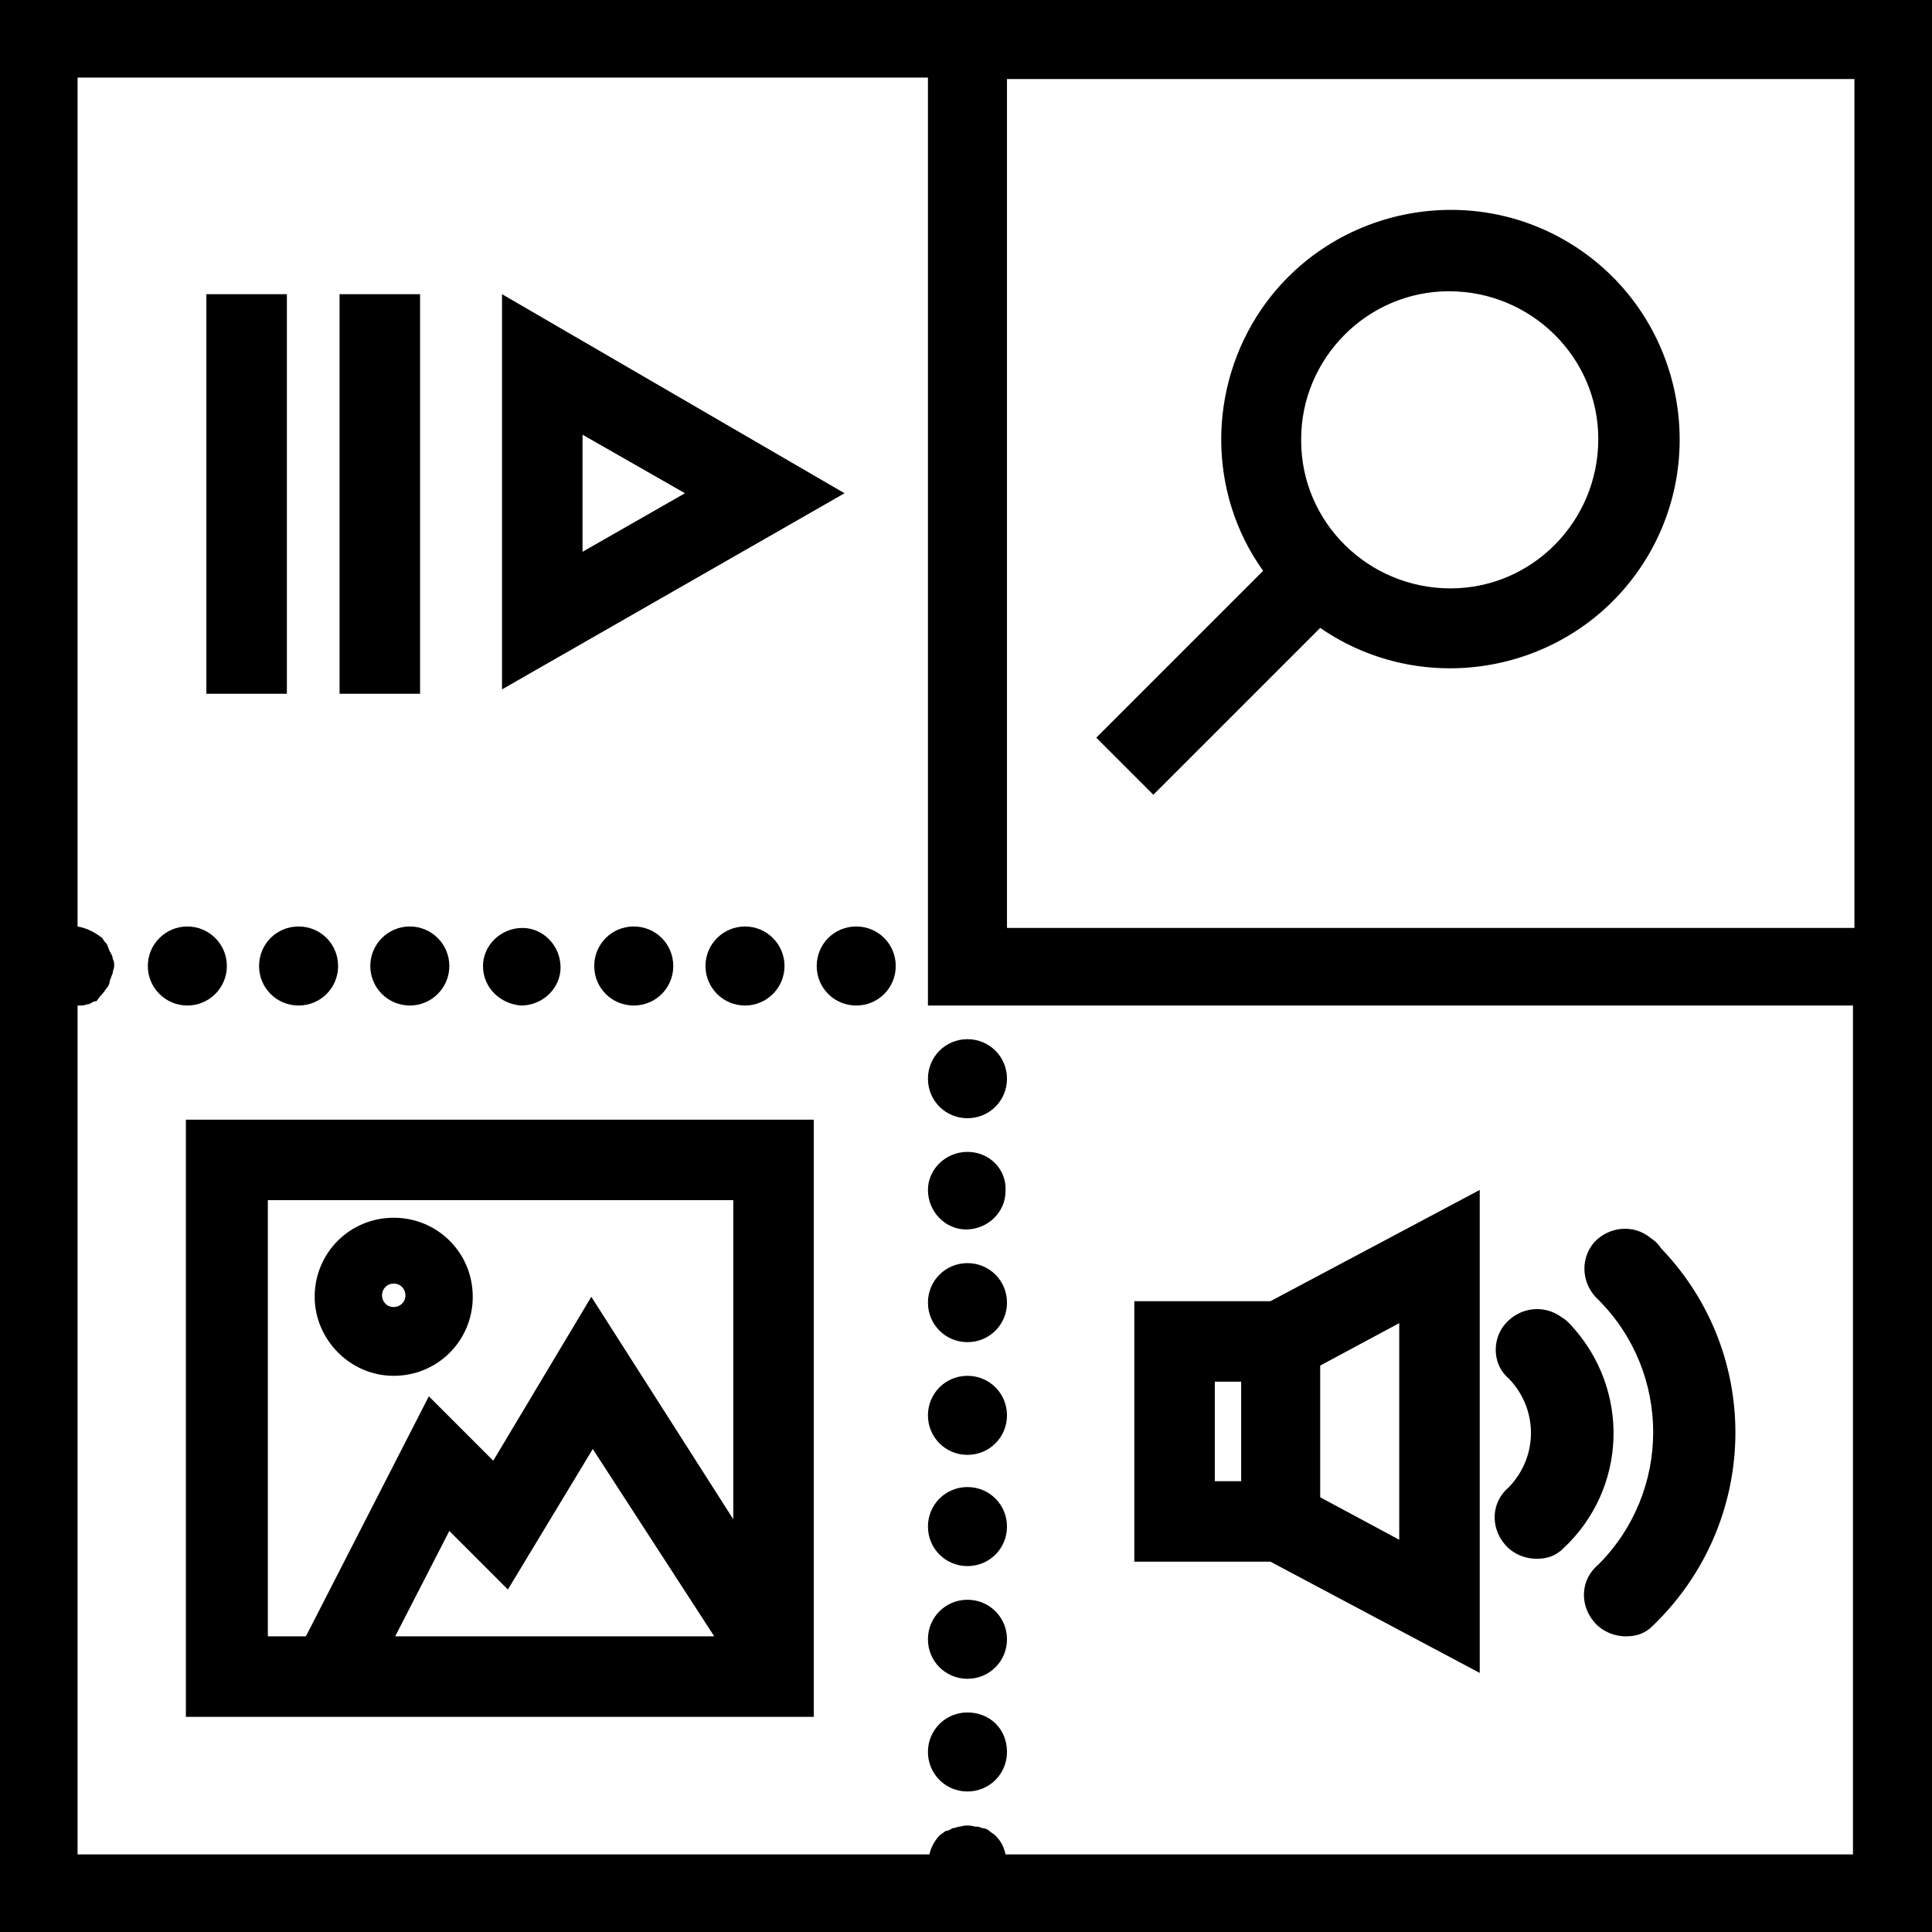
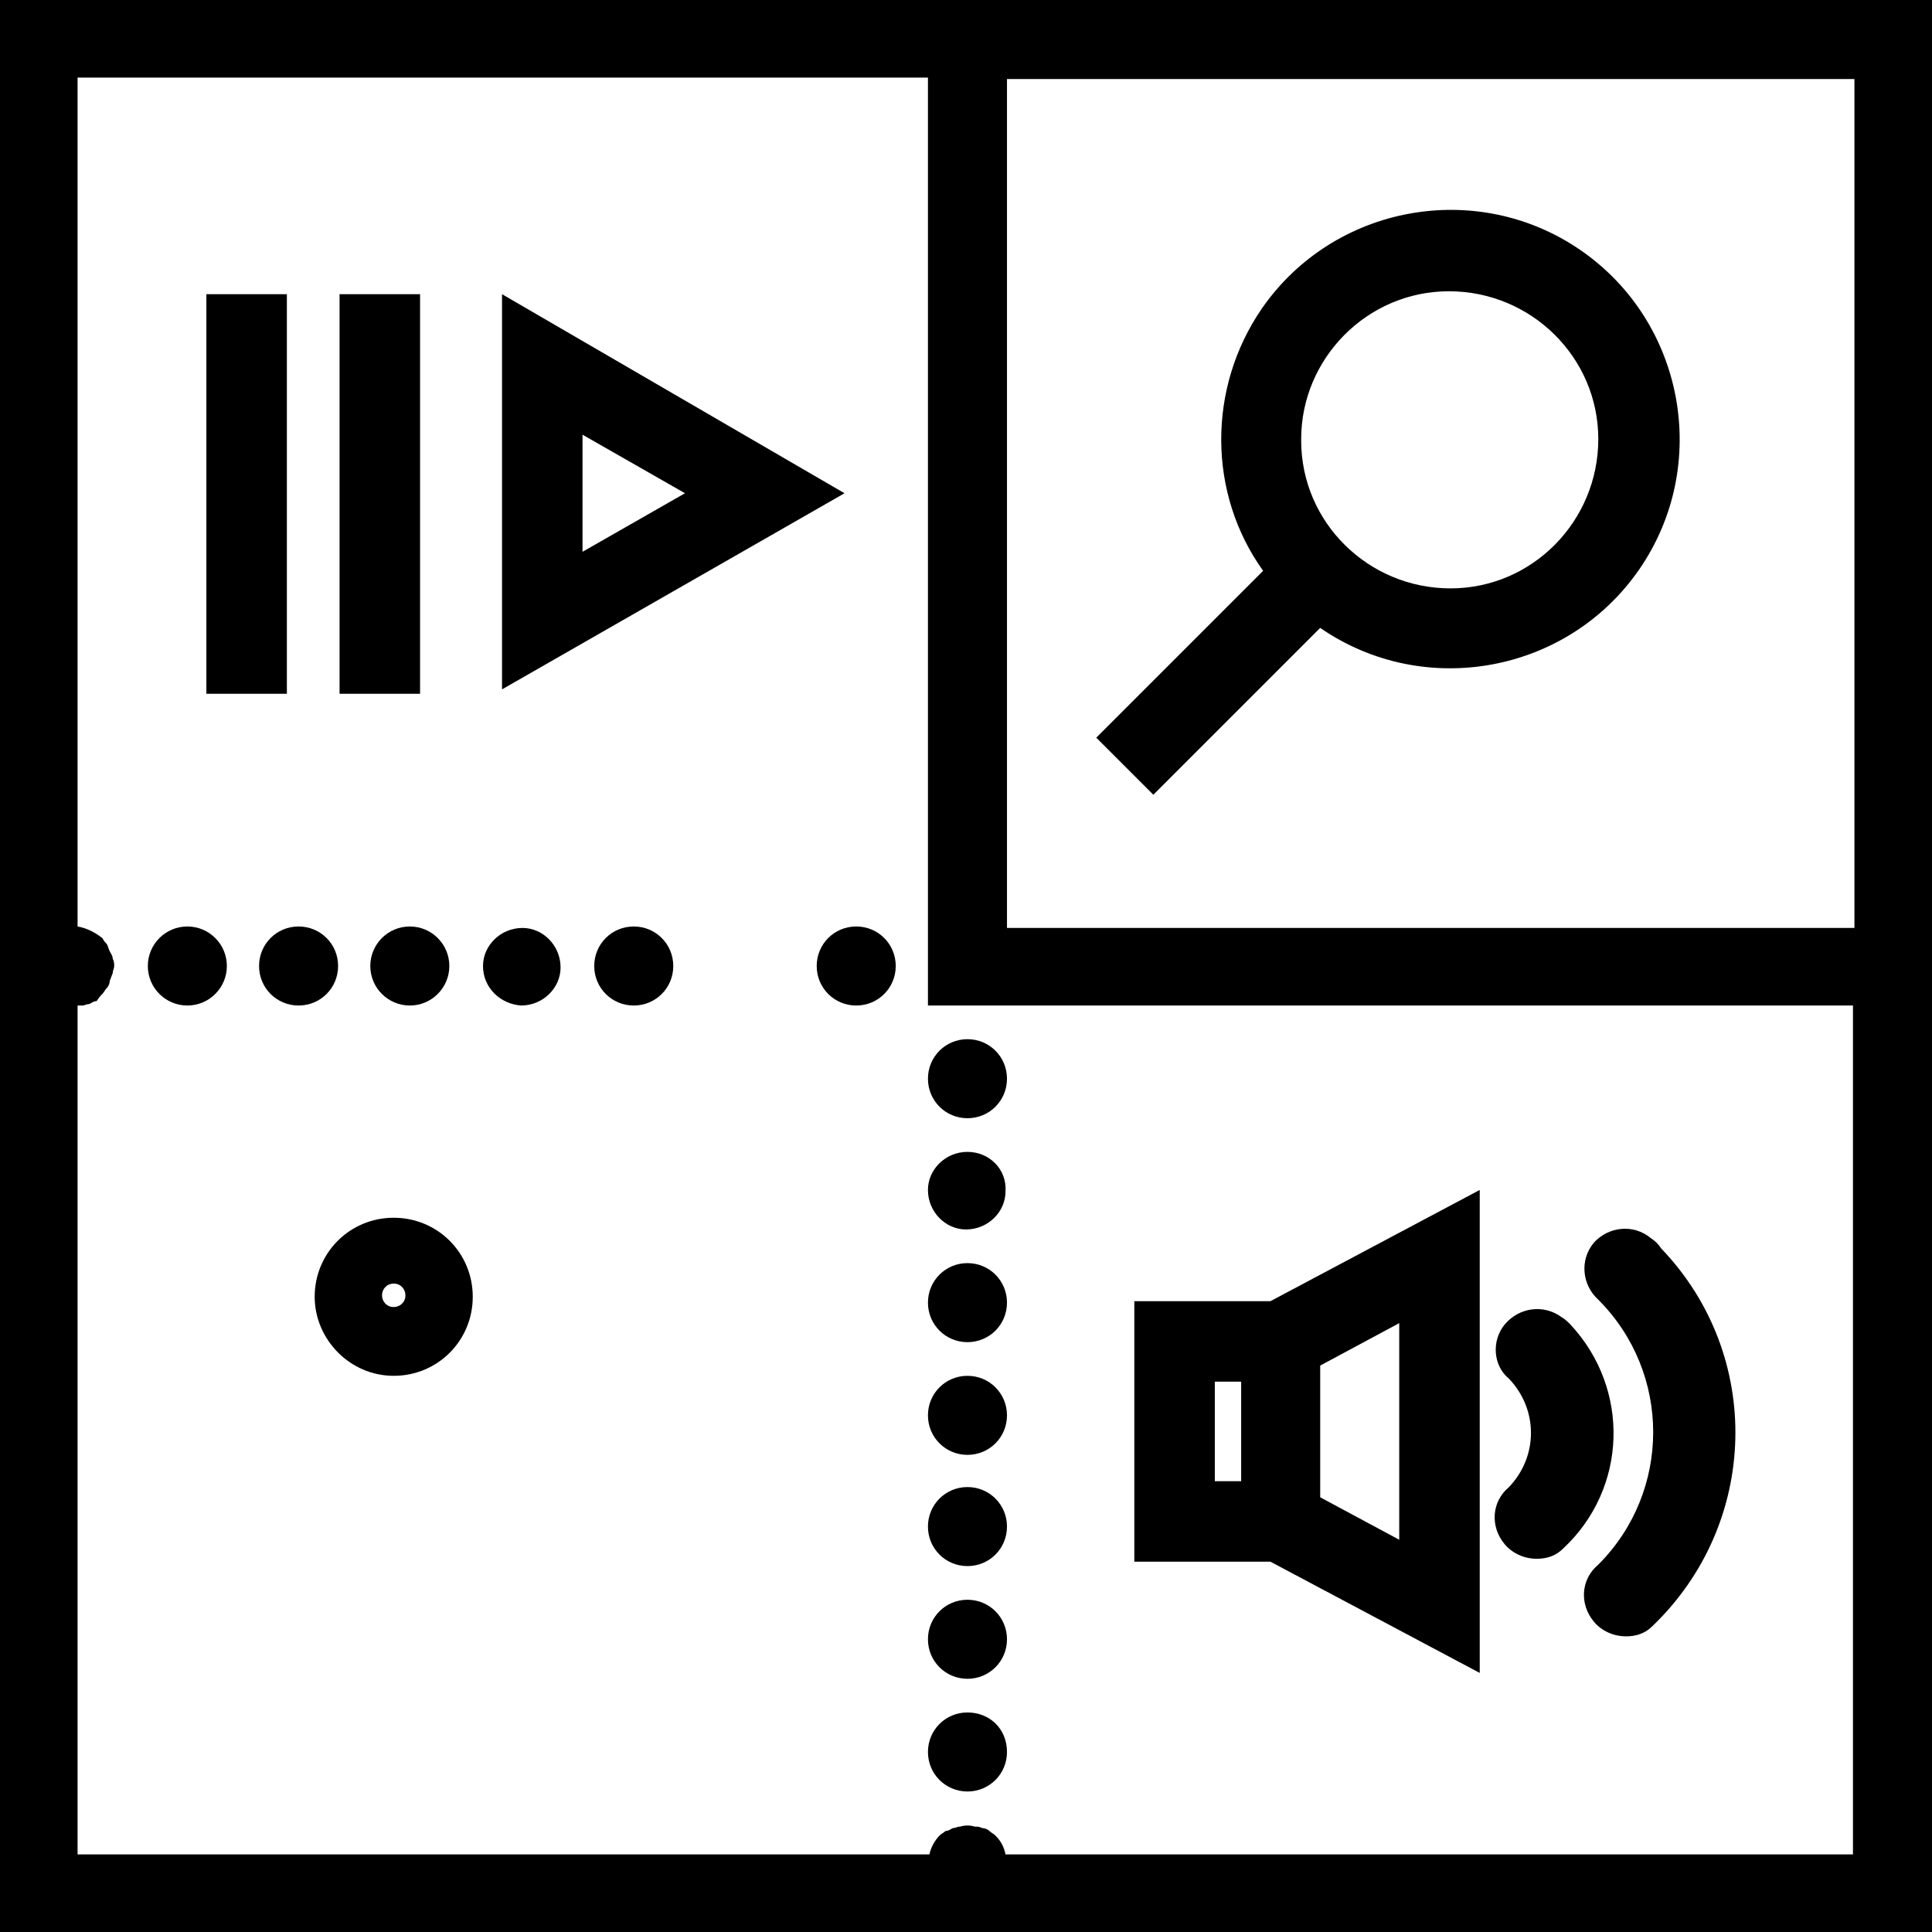
<svg xmlns="http://www.w3.org/2000/svg" version="1.1" id="Layer_1" x="0px" y="0px" viewBox="0 0 132 132" style="enable-background:new 0 0 132 132;" xml:space="preserve" width="132" height="132">
  <style type="text/css">
	.st0{fill:#000000;}
</style>
  <path class="st0" d="M74.9,50.4l3.9,3.9l11.4-11.4c7.1,4.9,16.9,3.1,21.8-4c4.9-7.1,3.1-16.9-4-21.8c-7.1-4.9-16.9-3.1-21.8,4  c-3.7,5.4-3.7,12.6,0.1,17.9L74.9,50.4z M99,19.9c5.6,0,10.2,4.5,10.2,10.1s-4.5,10.2-10.1,10.2c-5.6,0-10.2-4.5-10.2-10.1  c0,0,0,0,0-0.1C88.9,24.5,93.4,19.9,99,19.9z" />
-   <circle class="st0" cx="50.9" cy="66" r="2.7" />
  <circle class="st0" cx="28" cy="66" r="2.7" />
  <path class="st0" d="M40.6,66c0,1.5,1.2,2.7,2.7,2.7s2.7-1.2,2.7-2.7c0-1.5-1.2-2.7-2.7-2.7C41.8,63.3,40.6,64.5,40.6,66L40.6,66z" />
  <path class="st0" d="M35.6,68.7c1.5,0,2.7-1.2,2.7-2.6c0-1.5-1.2-2.7-2.6-2.7c-1.5,0-2.7,1.2-2.7,2.6c0,0,0,0,0,0C33,67.5,34.2,68.6,35.6,68.7z" />
  <circle class="st0" cx="12.8" cy="66" r="2.7" />
  <path class="st0" d="M17.7,66c0,1.5,1.2,2.7,2.7,2.7s2.7-1.2,2.7-2.7c0-1.5-1.2-2.7-2.7-2.7S17.7,64.5,17.7,66L17.7,66z" />
  <path class="st0" d="M58.5,63.3c-1.5,0-2.7,1.2-2.7,2.7s1.2,2.7,2.7,2.7s2.7-1.2,2.7-2.7S60,63.3,58.5,63.3C58.5,63.3,58.5,63.3,58.5,63.3z" />
  <path class="st0" d="M66.1,86.3c-1.5,0-2.7,1.2-2.7,2.7s1.2,2.7,2.7,2.7c1.5,0,2.7-1.2,2.7-2.7S67.6,86.3,66.1,86.3L66.1,86.3z" />
  <path class="st0" d="M66.1,71c-1.5,0-2.7,1.2-2.7,2.7s1.2,2.7,2.7,2.7c1.5,0,2.7-1.2,2.7-2.7S67.6,71,66.1,71L66.1,71z" />
  <path class="st0" d="M66.1,78.7c-1.5,0-2.7,1.2-2.7,2.6c0,1.5,1.2,2.7,2.6,2.7c1.5,0,2.7-1.2,2.7-2.6c0,0,0,0,0,0C68.8,79.9,67.6,78.7,66.1,78.7  z" />
  <path class="st0" d="M66.1,94c-1.5,0-2.7,1.2-2.7,2.7s1.2,2.7,2.7,2.7c1.5,0,2.7-1.2,2.7-2.7S67.6,94,66.1,94L66.1,94z" />
  <path class="st0" d="M66.1,109.3c-1.5,0-2.7,1.2-2.7,2.7s1.2,2.7,2.7,2.7c1.5,0,2.7-1.2,2.7-2.7S67.6,109.3,66.1,109.3L66.1,109.3z" />
  <path class="st0" d="M66.1,117c-1.5,0-2.7,1.2-2.7,2.7c0,1.5,1.2,2.7,2.7,2.7c1.5,0,2.7-1.2,2.7-2.7l0,0C68.8,118.1,67.6,117,66.1,117z" />
  <path class="st0" d="M66.1,101.6c-1.5,0-2.7,1.2-2.7,2.7s1.2,2.7,2.7,2.7c1.5,0,2.7-1.2,2.7-2.7S67.6,101.6,66.1,101.6L66.1,101.6z" />
  <path class="st0" d="M0,0v132h132V0H0z M126.7,63.4H68.8v-58h57.9L126.7,63.4z M68.7,126.7c-0.1-0.5-0.3-0.9-0.7-1.3c-0.1-0.1-0.3-0.2-0.4-0.3  c-0.1-0.1-0.3-0.2-0.5-0.2c-0.2-0.1-0.3-0.1-0.5-0.1c-0.3-0.1-0.7-0.1-1,0c-0.2,0-0.3,0.1-0.5,0.1c-0.2,0.1-0.3,0.2-0.5,0.2  c-0.1,0.1-0.3,0.2-0.4,0.3c-0.3,0.3-0.6,0.8-0.7,1.3H5.3v-58c0.1,0,0.2,0,0.3,0c0.2,0,0.3-0.1,0.5-0.1c0.2-0.1,0.3-0.2,0.5-0.2  C6.8,68.1,6.9,68,7,67.9c0.1-0.1,0.2-0.3,0.3-0.4c0.1-0.1,0.2-0.3,0.2-0.5c0.1-0.2,0.1-0.3,0.2-0.5c0-0.2,0.1-0.3,0.1-0.5  c0-0.2,0-0.3-0.1-0.5c0-0.2-0.1-0.3-0.2-0.5c-0.1-0.2-0.1-0.3-0.2-0.5c-0.1-0.1-0.2-0.2-0.3-0.4c-0.5-0.4-1.1-0.7-1.7-0.8V5.3h58.1  V66l0,0v2.7h63.2v58H68.7z" />
-   <path class="st0" d="M12.7,117.3h42.9V76.5H12.7V117.3z M27,111.8l3.7-7.2l4,4l5.8-9.6l8.3,12.8L27,111.8z M18.2,82h31.9v21.8l-9.7-15.2  l-6.7,11.2l-4.4-4.4l-8.4,16.4h-2.6V82z" />
  <path class="st0" d="M26.9,94c3,0,5.4-2.4,5.4-5.4c0-3-2.4-5.4-5.4-5.4c-3,0-5.4,2.4-5.4,5.4C21.5,91.5,23.9,94,26.9,94L26.9,94z M26.9,87.7  c0.5,0,0.8,0.4,0.8,0.8c0,0.5-0.4,0.8-0.8,0.8c-0.5,0-0.8-0.4-0.8-0.8c0,0,0,0,0,0C26.1,88.1,26.4,87.7,26.9,87.7  C26.9,87.7,26.9,87.7,26.9,87.7z" />
  <path class="st0" d="M57.7,33.7L46,26.9l-11.7-6.8v27L46,40.4L57.7,33.7z M39.8,37.7v-8l3.5,2l3.5,2l-3.5,2L39.8,37.7z" />
  <rect class="st0" x="23.2" y="20.1" width="5.5" height="27.3" />
  <rect class="st0" x="14.1" y="20.1" width="5.5" height="27.3" />
  <path class="st0" d="M77.5,88.9v17.8h9.3l14.3,7.6V81.3l-14.3,7.6H77.5z M83,94.4h1.8v6.8H83V94.4z M95.6,105.2l-5.4-2.9v-9l5.4-2.9V105.2z" />
  <path class="st0" d="M112.8,84.6c-1.2-1-2.9-0.8-3.9,0.3c-1,1.2-0.8,2.9,0.3,3.9c5,5,5,13.1,0,18.1c-1.2,1-1.3,2.7-0.3,3.9c0.5,0.6,1.3,1,2.2,1  c0.7,0,1.3-0.2,1.8-0.7c7.3-7,7.6-18.5,0.6-25.8C113.3,85,113.1,84.8,112.8,84.6L112.8,84.6z" />
  <path class="st0" d="M106.7,90c-1.2-0.9-2.9-0.7-3.9,0.5c-0.9,1.1-0.8,2.8,0.3,3.7c2,2.1,2,5.3,0,7.4c-1.2,1-1.3,2.7-0.3,3.9  c0.5,0.6,1.3,1,2.2,1c0.7,0,1.3-0.2,1.8-0.7c4.4-4.1,4.6-10.9,0.5-15.3C107.1,90.3,106.9,90.1,106.7,90L106.7,90z" />
</svg>